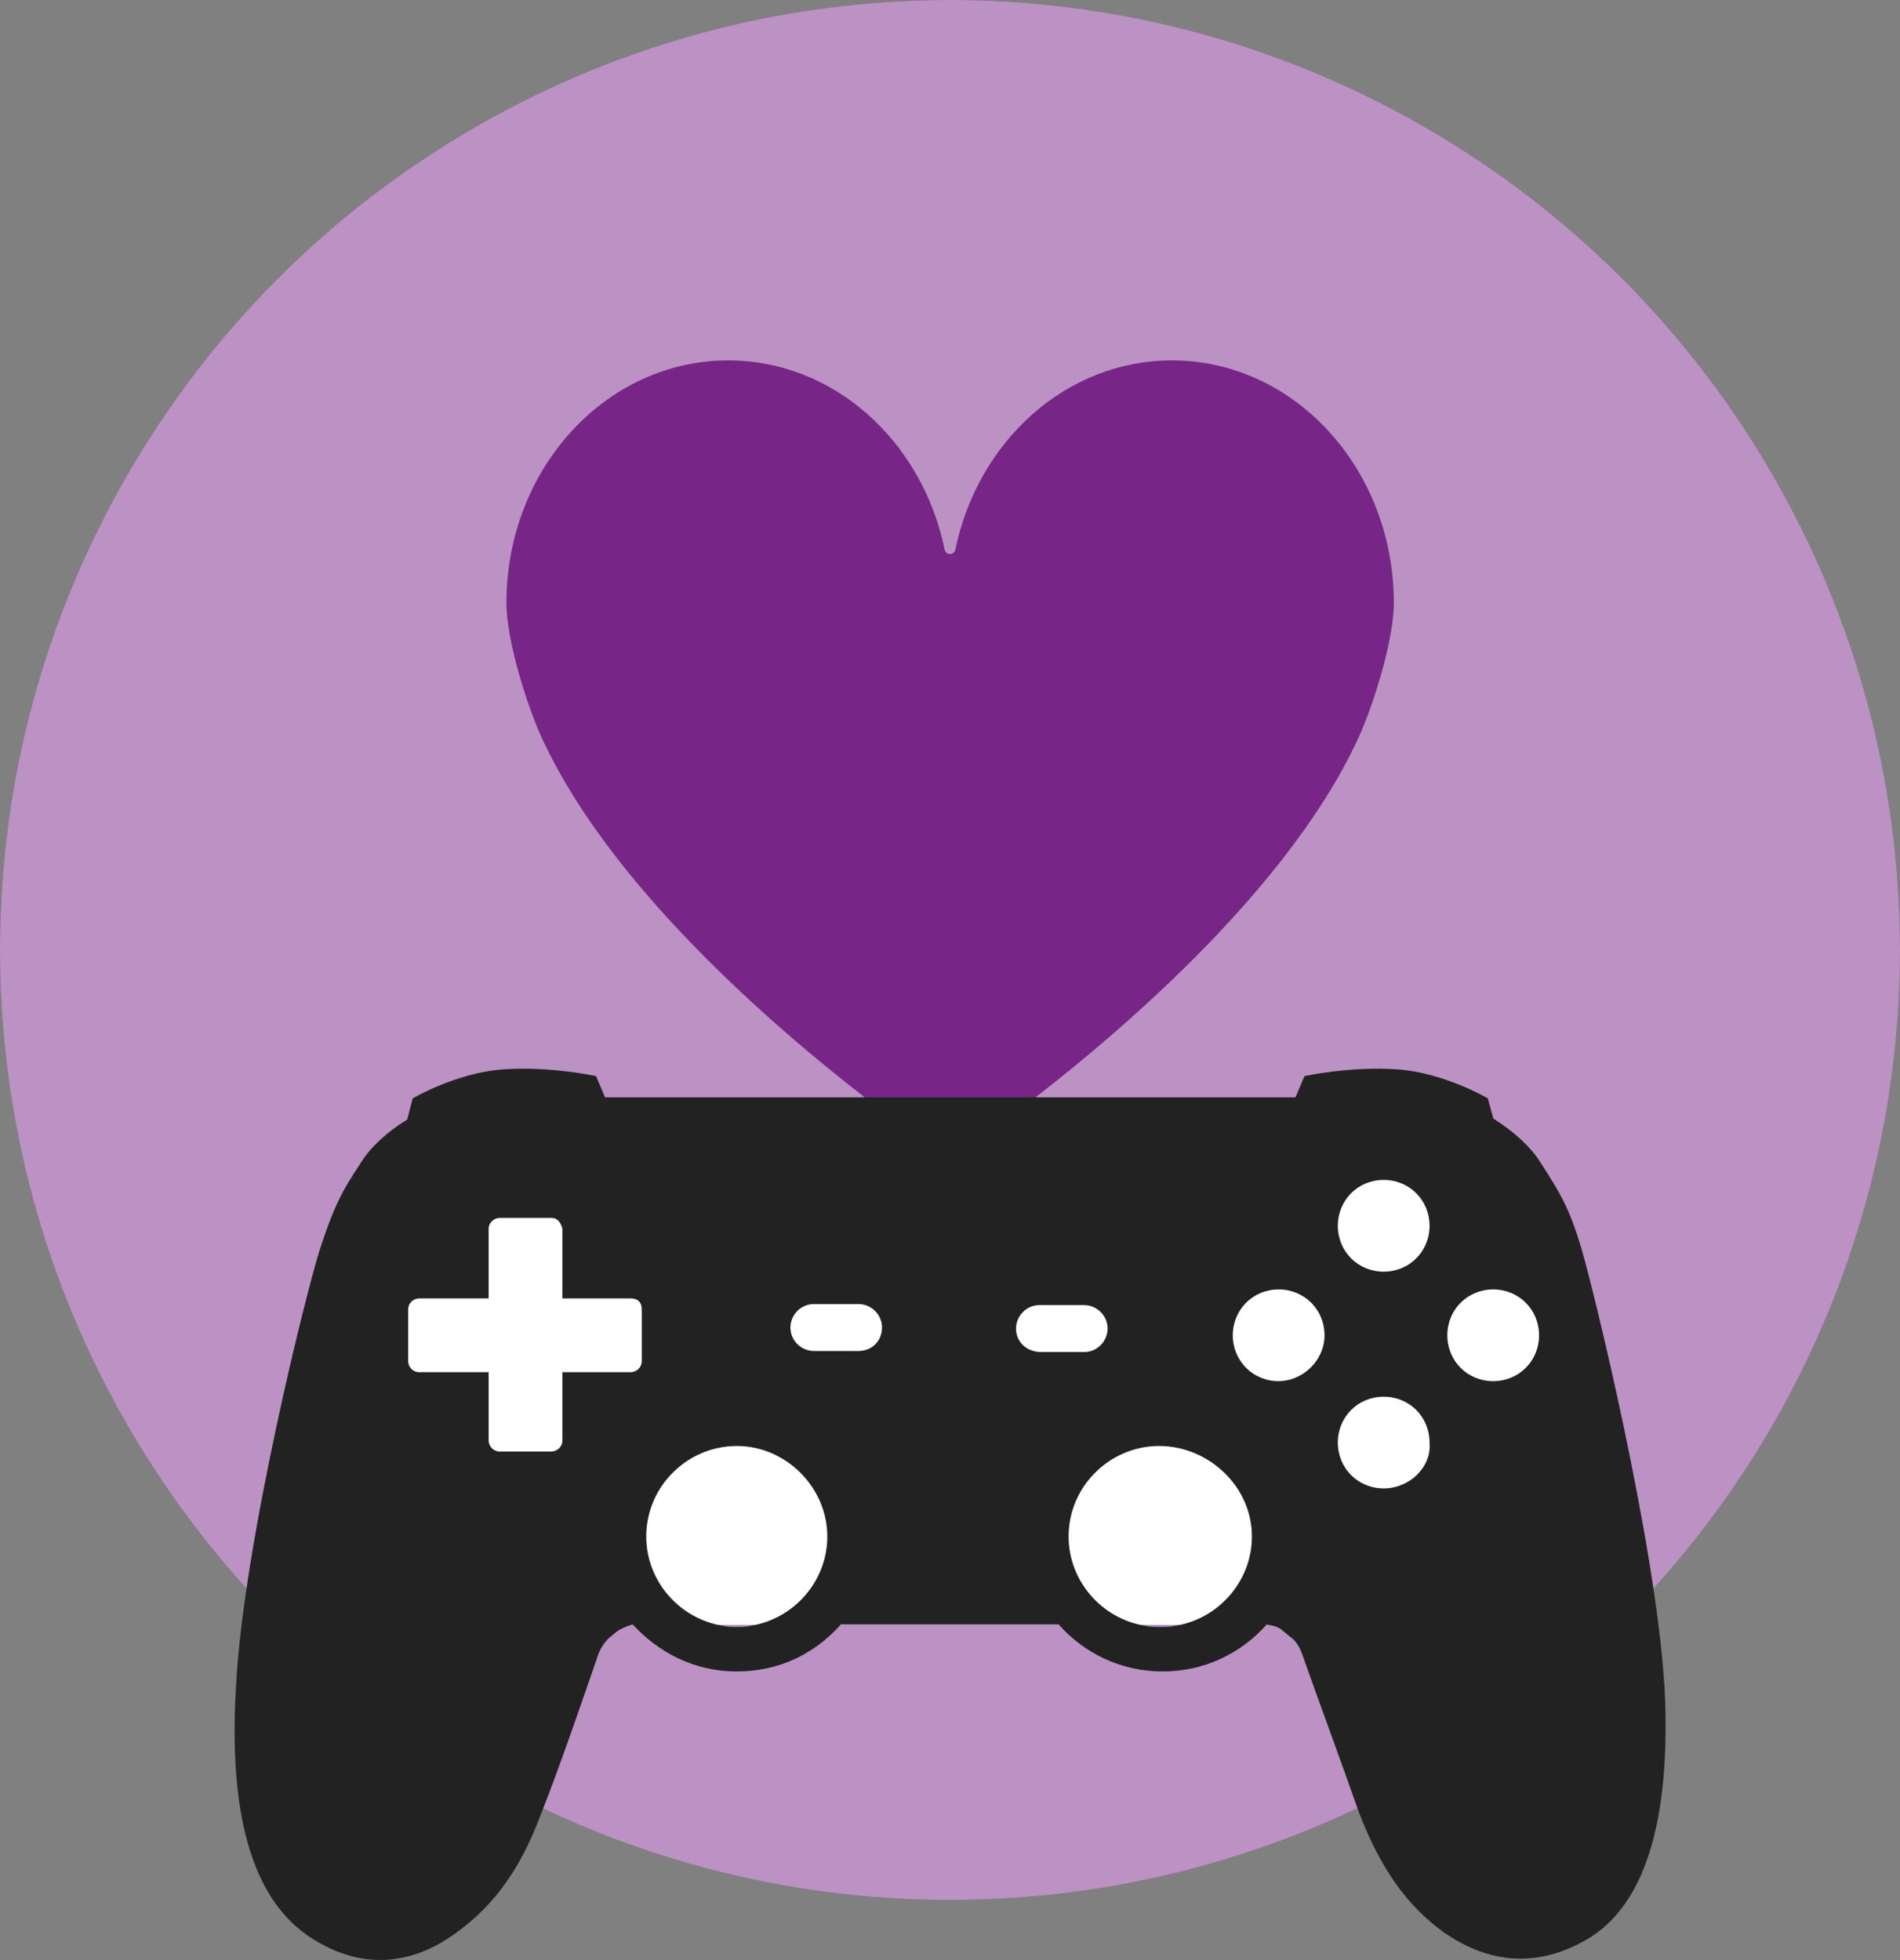
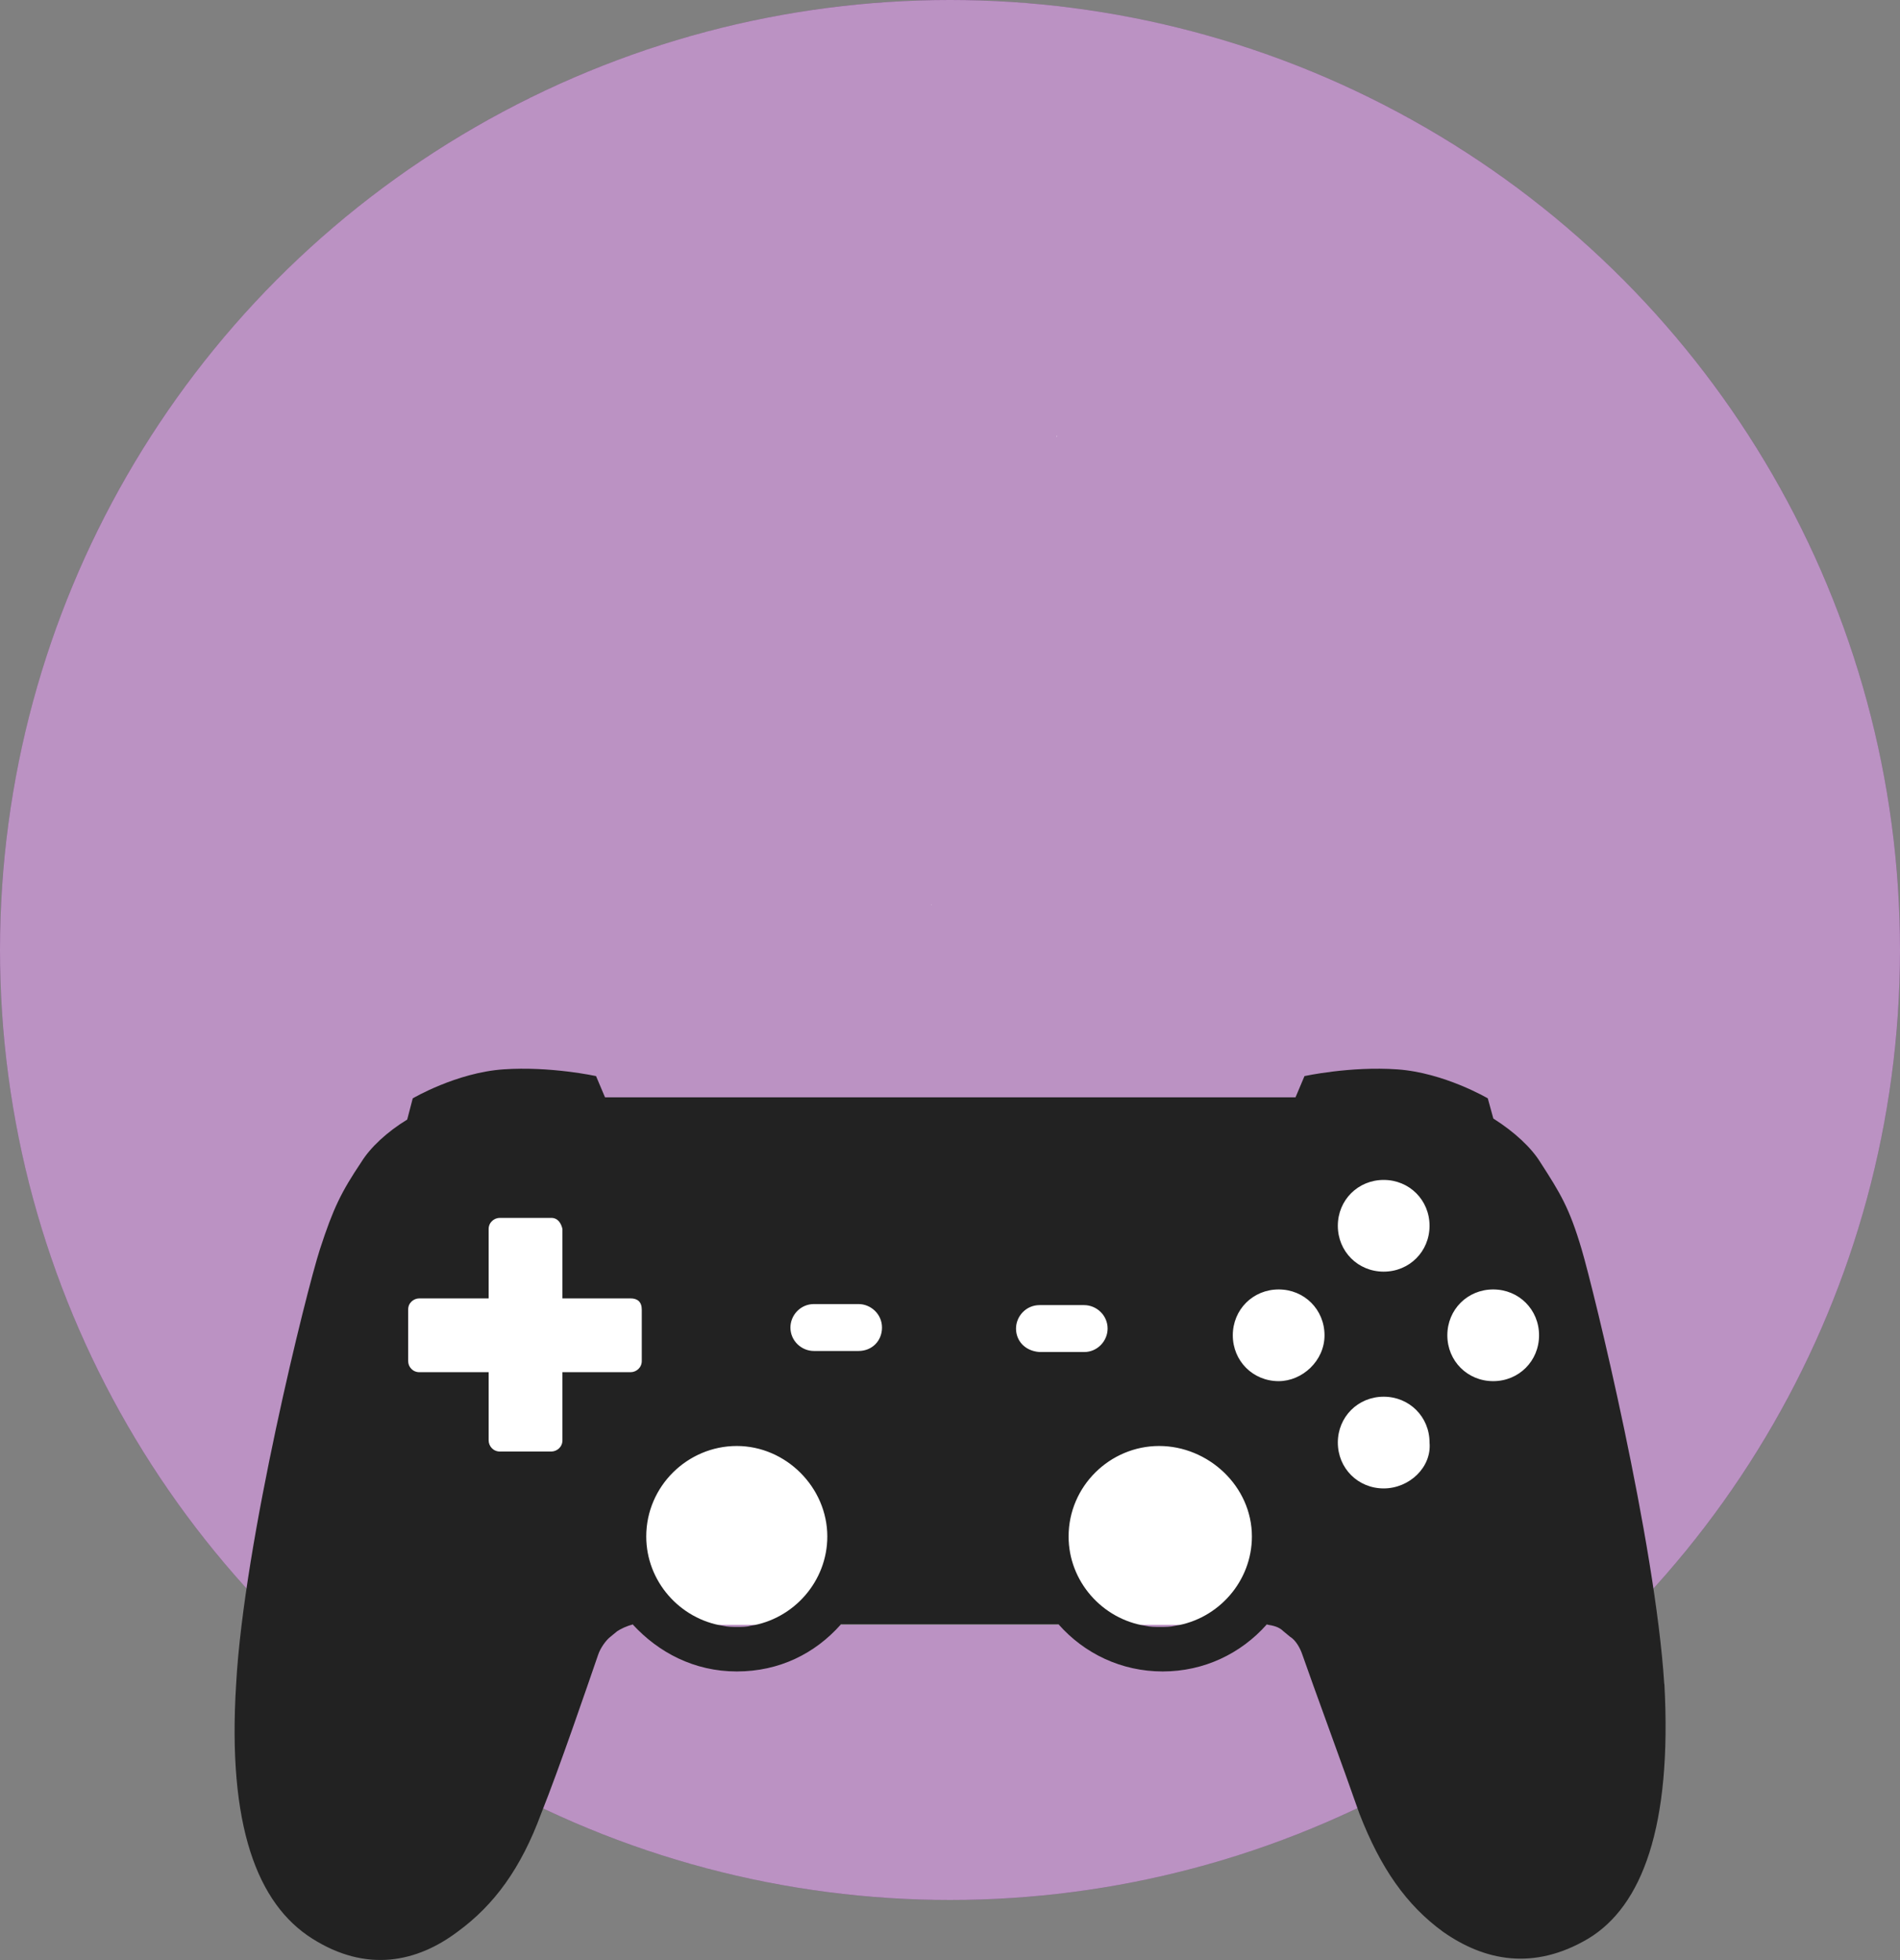
<svg xmlns="http://www.w3.org/2000/svg" id="Ebene_2" viewBox="0 0 144.18 148.75">
  <rect x="0" y="0" width="144.18" height="148.75" fill="#808080" stroke="none" />
  <defs>
    <style>.cls-1,.cls-2{fill:none;}.cls-3{fill:#772587;}.cls-2{clip-path:url(#clippath);}.cls-4{opacity:.5;}.cls-4,.cls-5,.cls-6{fill:#fff;}.cls-7{clip-path:url(#clippath-1);}.cls-6{stroke:#fff;stroke-miterlimit:10;}.cls-8{fill:#222;}</style>
    <clipPath id="clippath">
-       <circle class="cls-1" cx="72.09" cy="72.09" r="72.09" transform="translate(-29.86 72.09) rotate(-45)" />
-     </clipPath>
+       </clipPath>
    <clipPath id="clippath-1">
-       <circle class="cls-2" cx="72.09" cy="72.09" r="72.09" />
-     </clipPath>
+       </clipPath>
  </defs>
  <g id="Ebene_1-2">
    <circle class="cls-3" cx="72.09" cy="72.09" r="72.09" transform="translate(-29.86 72.09) rotate(-45)" />
    <circle class="cls-4" cx="72.09" cy="72.09" r="72.09" />
    <path class="cls-5" d="M70.67,68.67v-.04s0,0,0,0c0,0,.01,0,.02,0v.04ZM80.18,33.13s-.01,0-.02,0l.02-.08.02.08s-.01,0-.02,0Z" />
-     <path class="cls-3" d="M88.92,27.35c-8.02,0-14.73,6.14-16.42,14.35-.1.46-.72.46-.82,0-1.69-8.22-8.4-14.35-16.42-14.35-9.3,0-16.83,8.24-16.83,18.41,0,2.85,1.58,7.84,2.69,10.24,5.78,12.58,20.64,24.5,27.46,29.51,2.1,1.54,4.94,1.54,7.04,0,6.82-5.01,21.67-16.94,27.46-29.51,1.11-2.41,2.69-7.4,2.69-10.24,0-10.17-7.54-18.41-16.83-18.41Z" />
+     <path class="cls-3" d="M88.92,27.35Z" />
    <rect class="cls-5" x="30.98" y="89.29" width="86.11" height="34.01" />
    <path class="cls-8" d="M126.29,127.79c-.68-10.77-5.34-29.85-6.27-32.99s-1.61-4.24-3.14-6.61c-.68-1.1-1.95-2.29-3.56-3.31l-.42-1.53s-3.31-1.95-6.87-2.2-7.04.51-7.04.51l-.68,1.61h-52.4l-.68-1.61s-3.48-.76-7.04-.51c-3.56.25-6.87,2.2-6.87,2.2l-.42,1.61c-1.53.93-2.8,2.12-3.48,3.22-1.53,2.29-2.12,3.48-3.14,6.61-1.02,3.14-5.77,22.22-6.36,32.99-.68,10.77,1.61,16.7,5.77,19.33,4.15,2.63,7.97,1.78,11.02-.51,2.8-2.04,4.83-4.83,6.36-8.99,1.36-3.39,3.56-9.84,4.32-12.04.17-.51.59-1.1.93-1.36l.51-.42c.25-.17.76-.42,1.19-.51,1.95,2.12,4.66,3.56,7.89,3.56s5.94-1.36,7.89-3.56h16.54c1.95,2.2,4.75,3.56,7.89,3.56s5.94-1.36,7.89-3.56c.51.08.93.17,1.27.51l.51.42c.42.25.76.85.93,1.36.76,2.2,3.14,8.65,4.32,12.04,1.61,4.15,3.56,6.95,6.36,8.99,3.14,2.2,6.87,2.97,11.02.51,4.07-2.46,6.36-8.48,5.77-19.33ZM42.68,104.13v5.17c0,.51-.42.85-.85.85h-3.9c-.51,0-.85-.42-.85-.85v-5.17h-5.26c-.51,0-.85-.42-.85-.85v-3.9c0-.51.42-.85.85-.85h5.26v-5.26c0-.51.42-.85.85-.85h3.9c.51,0,.76.42.85.85v5.26h5.17c.51,0,.85.25.85.85v3.9c0,.51-.42.85-.85.85h-5.17ZM55.99,123.46c-.42,0-.76,0-1.1-.08-3.31-.51-5.85-3.39-5.85-6.78,0-3.82,3.14-6.87,6.87-6.87s6.87,3.14,6.87,6.87c0,3.39-2.54,6.27-5.85,6.78-.25.08-.68.08-.93.08ZM65.15,102.52h-3.39c-.93,0-1.78-.76-1.78-1.78,0-.93.76-1.78,1.78-1.78h3.39c.93,0,1.78.76,1.78,1.78s-.76,1.78-1.78,1.78ZM77.1,100.82c0-.93.76-1.78,1.78-1.78h3.39c.93,0,1.78.76,1.78,1.78,0,.93-.76,1.78-1.78,1.78h-3.39c-1.1-.08-1.78-.85-1.78-1.78ZM88.04,123.46c-.42,0-.76,0-1.1-.08-3.31-.51-5.85-3.39-5.85-6.78,0-3.82,3.14-6.87,6.87-6.87s7.04,3.05,7.04,6.87c0,3.39-2.54,6.27-5.85,6.78-.34.08-.68.08-1.1.08ZM97.03,104.81c-1.95,0-3.48-1.53-3.48-3.48s1.53-3.48,3.48-3.48,3.48,1.53,3.48,3.48-1.7,3.48-3.48,3.48ZM105,112.95c-1.95,0-3.48-1.53-3.48-3.48s1.53-3.48,3.48-3.48,3.48,1.53,3.48,3.48c.17,1.87-1.53,3.48-3.48,3.48ZM105,96.5c-1.95,0-3.48-1.53-3.48-3.48s1.53-3.48,3.48-3.48,3.48,1.53,3.48,3.48-1.53,3.48-3.48,3.48ZM113.31,104.81c-1.95,0-3.48-1.53-3.48-3.48s1.53-3.48,3.48-3.48,3.48,1.53,3.48,3.48-1.53,3.48-3.48,3.48Z" />
    <g class="cls-7">
      <path class="cls-6" d="M75.23,77.68c-.21,0-.4-.11-.46-.28l-10.42-28.99-5.54,13.09c-.07.16-.25.26-.45.26l-67.99,3.96c-.27,0-.48-.18-.48-.39s.21-.39.48-.39l67.65-3.96,5.91-13.98c.07-.16.26-.27.46-.26.21,0,.39.12.45.28l10.36,28.8,13.73-43.75c.05-.17.25-.29.46-.29h0c.22,0,.41.12.46.3l9.03,28.92h49.08c.26,0,.48.18.48.39s-.21.39-.48.39h-49.45c-.22,0-.41-.12-.46-.3l-8.66-27.73-13.7,43.65c-.05.17-.24.29-.46.29h0Z" />
    </g>
  </g>
</svg>